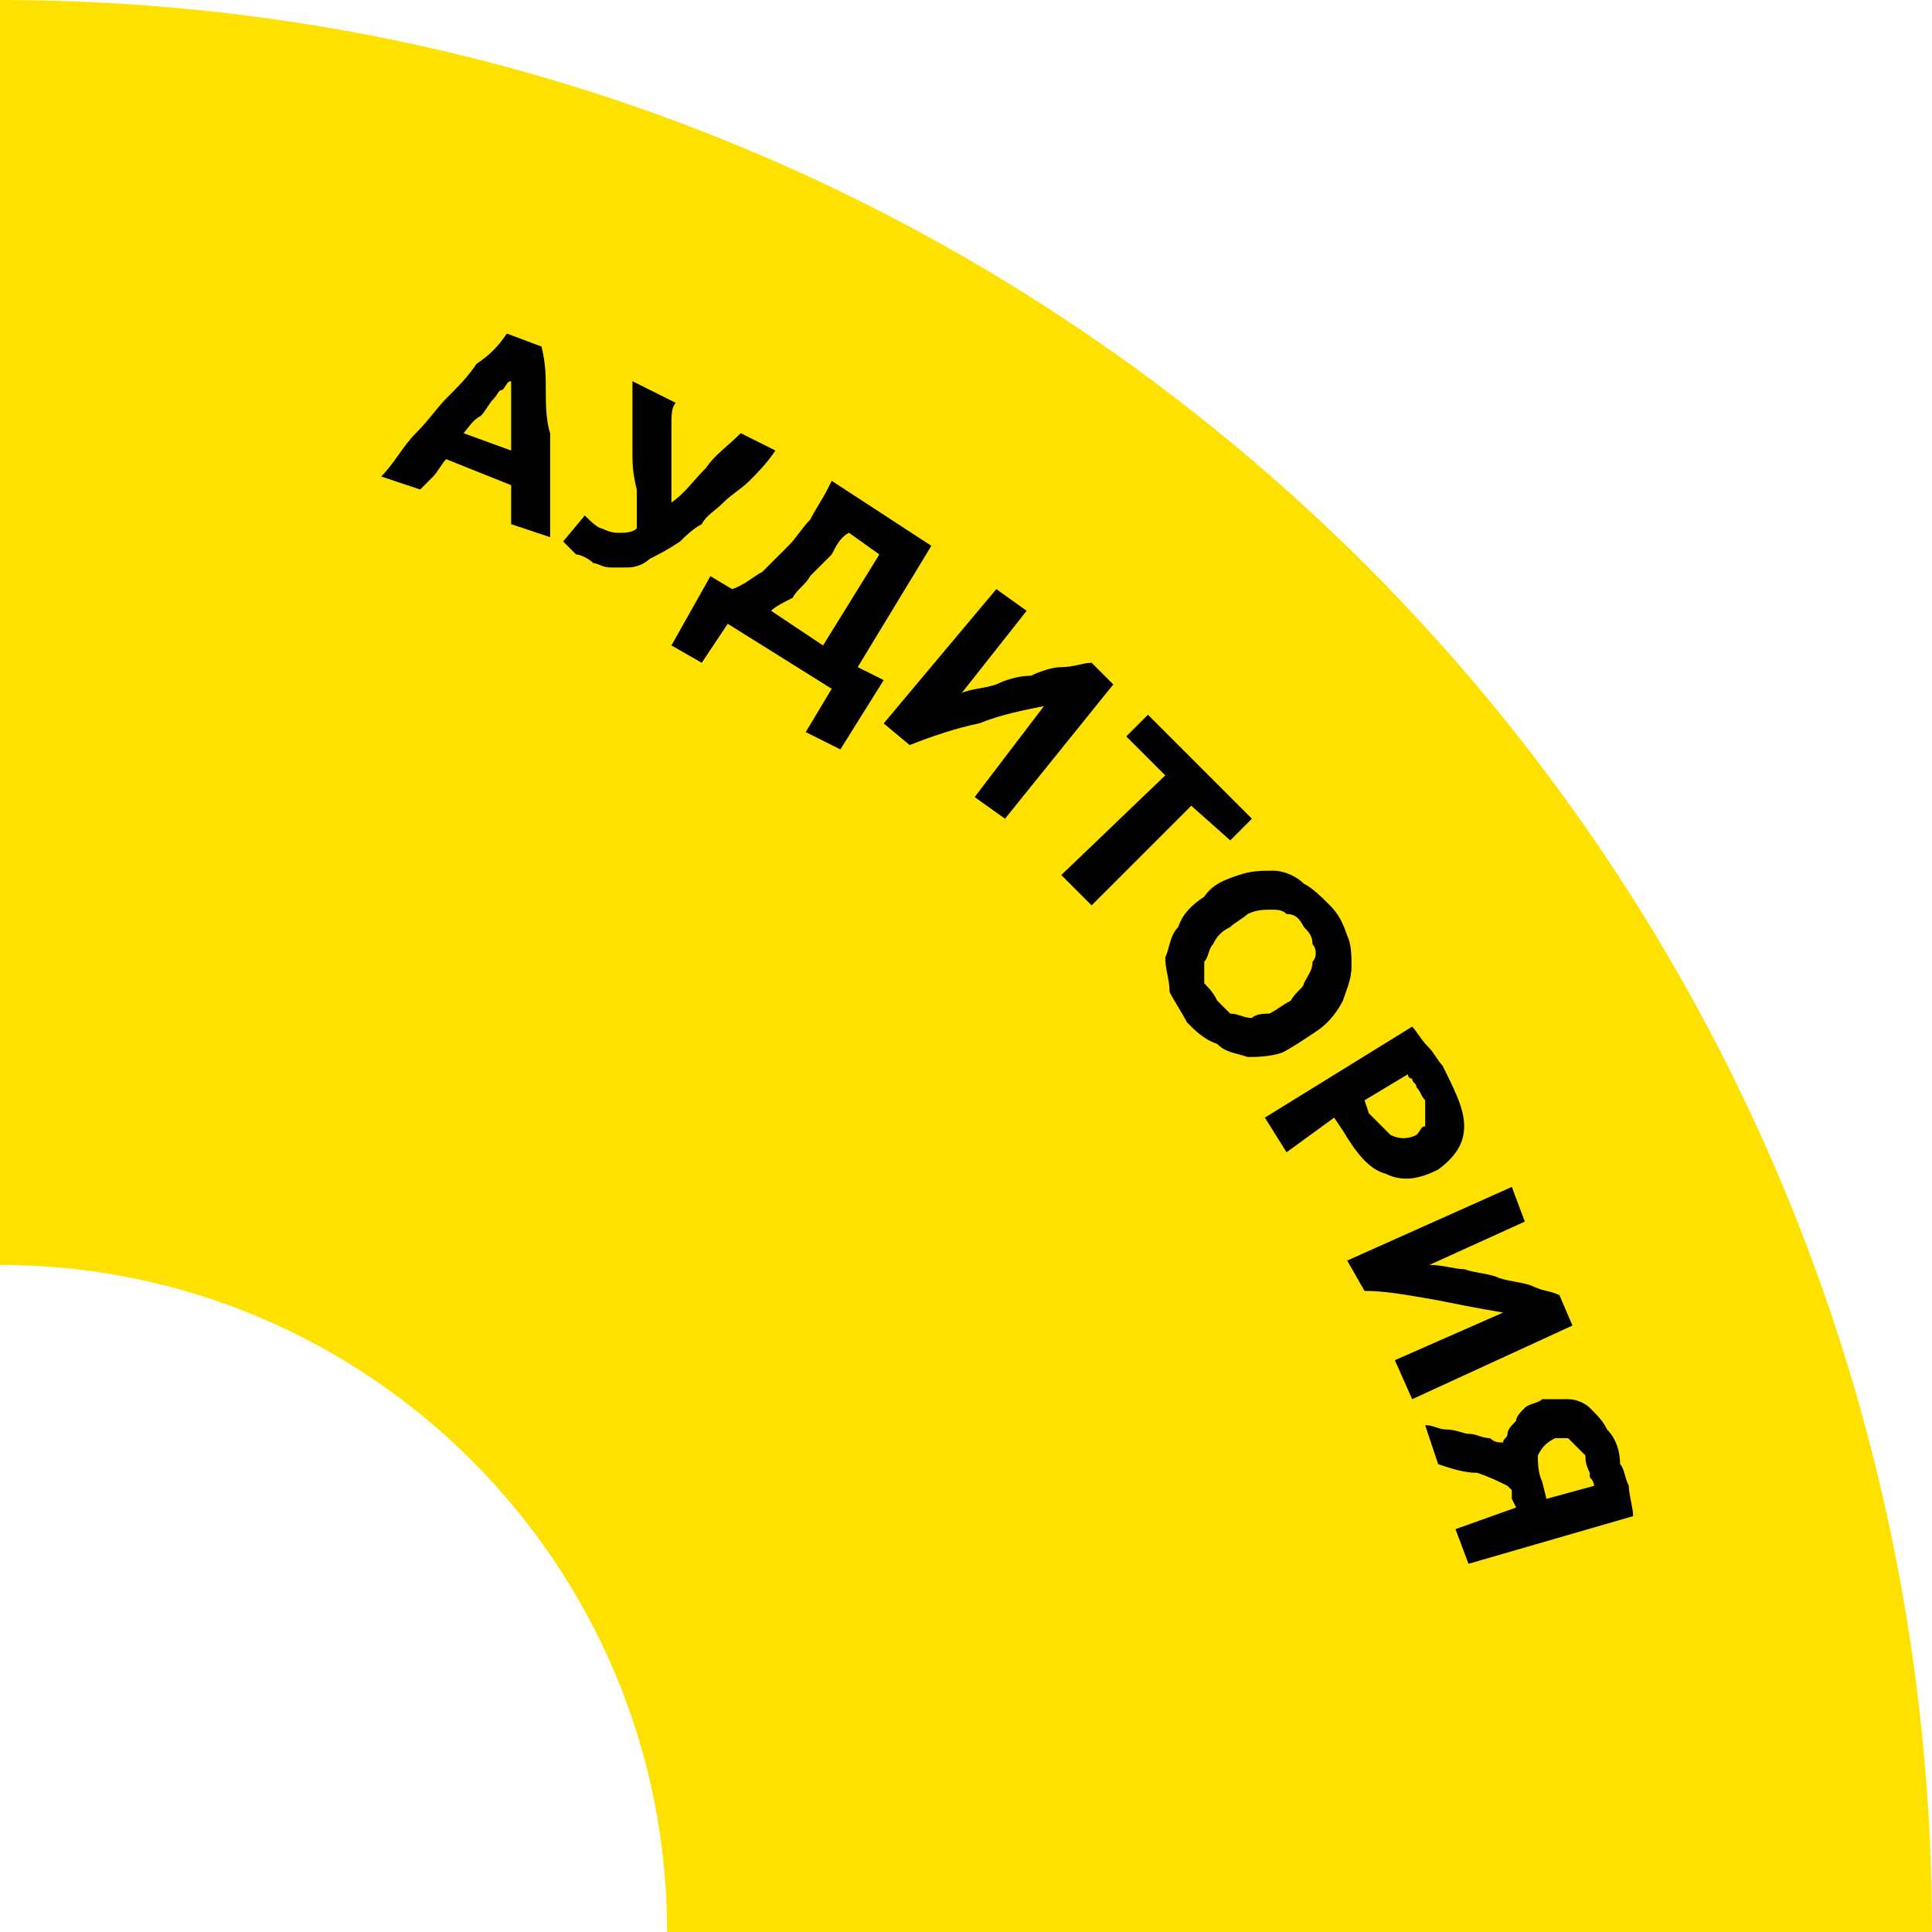
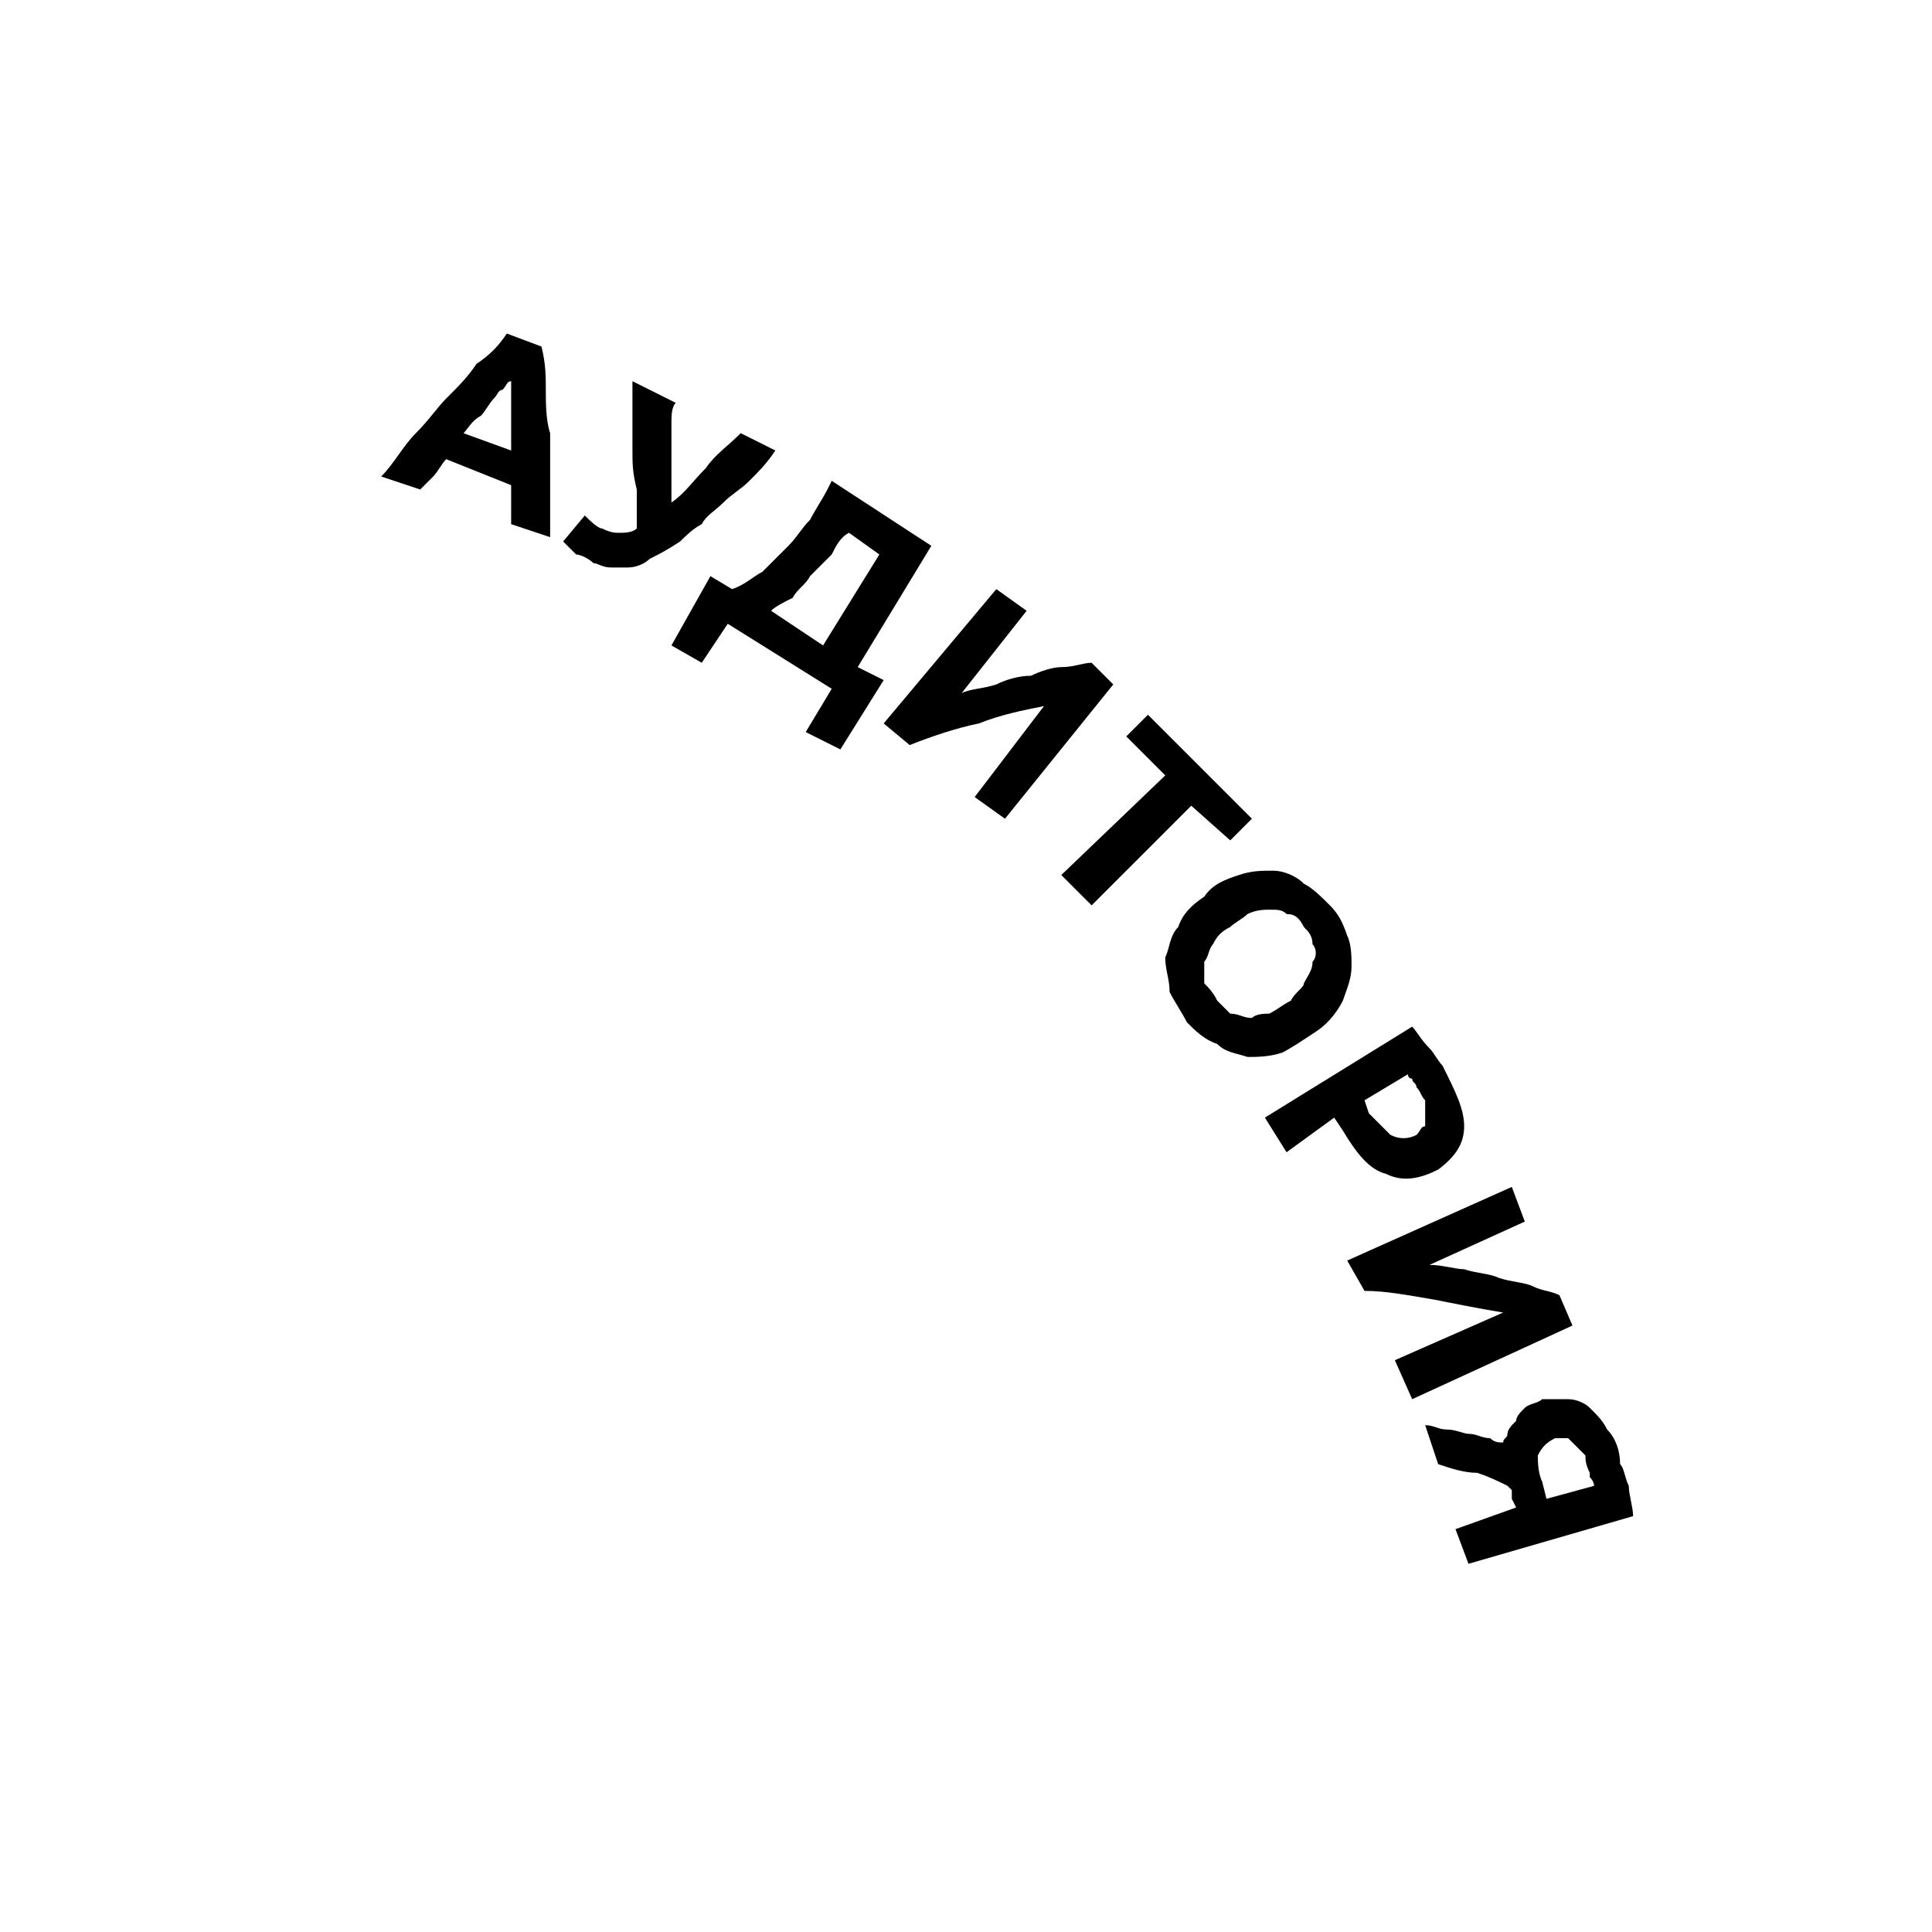
<svg xmlns="http://www.w3.org/2000/svg" xml:space="preserve" width="2000px" height="2000px" style="shape-rendering:geometricPrecision; text-rendering:geometricPrecision; image-rendering:optimizeQuality; fill-rule:evenodd; clip-rule:evenodd" viewBox="0 0 446 446">
  <defs>
    <style type="text/css">  .fil1 {fill:none} .fil0 {fill:#FFE100} .fil2 {fill:black;fill-rule:nonzero}  </style>
  </defs>
  <g id="_2229181449968">
-     <path class="fil0" d="M154 446l292 0c0,-246 -199,-446 -446,-446l0 292 0 0c85,0 154,69 154,154z" />
-     <path class="fil1" d="M25 97c12,0 2,12 13,14 132,21 275,119 300,300" />
    <path class="fil2" d="M118 121c0,-2 0,-3 0,-5 0,-1 0,-3 0,-4l-15 -6c-1,1 -2,3 -3,4 -1,1 -2,2 -3,3l-9 -3c3,-3 5,-7 8,-10 3,-3 5,-6 7,-8 3,-3 5,-5 7,-8 3,-2 5,-4 7,-7l8 3c1,4 1,7 1,10 0,3 0,7 1,10 0,4 0,7 0,11 0,4 0,9 0,13l-9 -3zm0 -33c-1,0 -1,1 -2,2 -1,0 -1,1 -2,2 -1,1 -2,3 -3,4 -2,1 -3,3 -4,4l11 4c0,-2 0,-4 0,-5 0,-2 0,-4 0,-5 0,-1 0,-3 0,-4 0,-1 0,-2 0,-2zm39 37c-3,2 -5,3 -7,4 -1,1 -3,2 -5,2 -1,0 -3,0 -4,0 -2,0 -3,-1 -4,-1 -1,-1 -3,-2 -4,-2 -1,-1 -2,-2 -3,-3l5 -6c1,1 3,3 4,3 2,1 3,1 4,1 1,0 3,0 4,-1 0,-3 0,-6 0,-9 -1,-4 -1,-6 -1,-9 0,-3 0,-6 0,-9 0,-2 0,-5 0,-7l10 5c-1,1 -1,3 -1,5 0,2 0,4 0,6 0,2 0,4 0,6 0,2 0,4 0,6 3,-2 5,-5 8,-8 2,-3 5,-5 8,-8l8 4c-2,3 -4,5 -6,7 -2,2 -4,3 -6,5 -2,2 -4,3 -5,5 -2,1 -4,3 -5,4zm7 8l5 3c3,-1 5,-3 7,-4 2,-2 4,-4 6,-6 2,-2 3,-4 5,-6 1,-2 3,-5 4,-7l1 -2 23 15 -17 28 6 3 -10 16 -8 -4 6 -10 -24 -15 -6 9 -7 -4 9 -16zm32 -10c-2,1 -3,3 -4,5 -2,2 -3,3 -5,5 -1,2 -3,3 -4,5 -2,1 -4,2 -5,3l12 8 13 -21 -7 -5zm8 44l26 -31 7 5 -15 19c2,-1 5,-1 8,-2 2,-1 5,-2 8,-2 2,-1 5,-2 7,-2 3,0 5,-1 7,-1l5 5 -25 31 -7 -5 16 -21c-5,1 -10,2 -15,4 -5,1 -11,3 -16,5l-6 -5zm85 22l-5 5 -9 -8 -23 23 -7 -7 24 -23 -9 -9 5 -5 24 24zm-5 25c-2,1 -3,2 -4,4 -1,1 -1,3 -2,4 0,2 0,3 0,5 1,1 2,2 3,4 1,1 2,2 3,3 2,0 3,1 5,1 1,-1 3,-1 4,-1 2,-1 3,-2 5,-3 1,-2 3,-3 3,-4 1,-2 2,-3 2,-5 1,-1 1,-3 0,-4 0,-2 -1,-3 -2,-4 -1,-2 -2,-3 -4,-3 -1,-1 -2,-1 -4,-1 -1,0 -3,0 -5,1 -1,1 -3,2 -4,3zm20 24c-3,2 -6,4 -8,5 -3,1 -6,1 -8,1 -3,-1 -5,-1 -7,-3 -3,-1 -5,-3 -7,-5 -1,-2 -3,-5 -4,-7 0,-3 -1,-5 -1,-8 1,-2 1,-5 3,-7 1,-3 3,-5 6,-7 2,-3 5,-4 8,-5 3,-1 5,-1 8,-1 2,0 5,1 7,3 2,1 4,3 6,5 2,2 3,4 4,7 1,2 1,5 1,7 0,3 -1,5 -2,8 -1,2 -3,5 -6,7zm29 8c3,6 5,10 5,14 0,4 -2,7 -6,10 -4,2 -8,3 -12,1 -4,-1 -7,-5 -10,-10l-2 -3 -11 8 -5 -8 34 -21c1,1 2,3 4,5 1,1 2,3 3,4zm-6 5c0,-1 -1,-1 -1,-2 -1,0 -1,-1 -1,-1l-10 6 1 3c2,2 4,4 5,5 2,1 4,1 6,0 1,-1 1,-2 2,-2 0,-1 0,-2 0,-3 0,-1 0,-2 0,-3 -1,-1 -1,-2 -2,-3zm-16 40l38 -17 3 8 -22 10c3,0 6,1 8,1 3,1 6,1 8,2 3,1 6,1 8,2 2,1 4,1 6,2l3 7 -37 17 -4 -9 25 -11c-6,-1 -11,-2 -16,-3 -6,-1 -11,-2 -16,-2l-4 -7zm56 49c-1,-2 -1,-3 -1,-4 -1,-1 -1,-1 -2,-2 -1,-1 -1,-1 -2,-2 -1,0 -2,0 -3,0 -2,1 -3,2 -4,4 0,1 0,4 1,6l1 4 11 -3c0,0 0,-1 -1,-2 0,0 0,-1 0,-1zm7 -2c1,1 1,3 2,5 0,2 1,5 1,7l-38 11 -3 -8 14 -5 -1 -2c0,-1 0,-1 0,-2 0,0 -1,-1 -1,-1 -2,-1 -4,-2 -7,-3 -3,0 -6,-1 -9,-2l-3 -9c2,0 3,1 5,1 2,0 4,1 5,1 2,0 3,1 5,1 1,1 2,1 3,1 0,-1 1,-1 1,-2 0,-1 1,-2 2,-3 0,-1 1,-2 2,-3 1,-1 3,-1 4,-2 2,0 4,0 6,0 2,0 4,1 5,2 2,2 3,3 4,5 2,2 3,5 3,8z" />
  </g>
</svg>